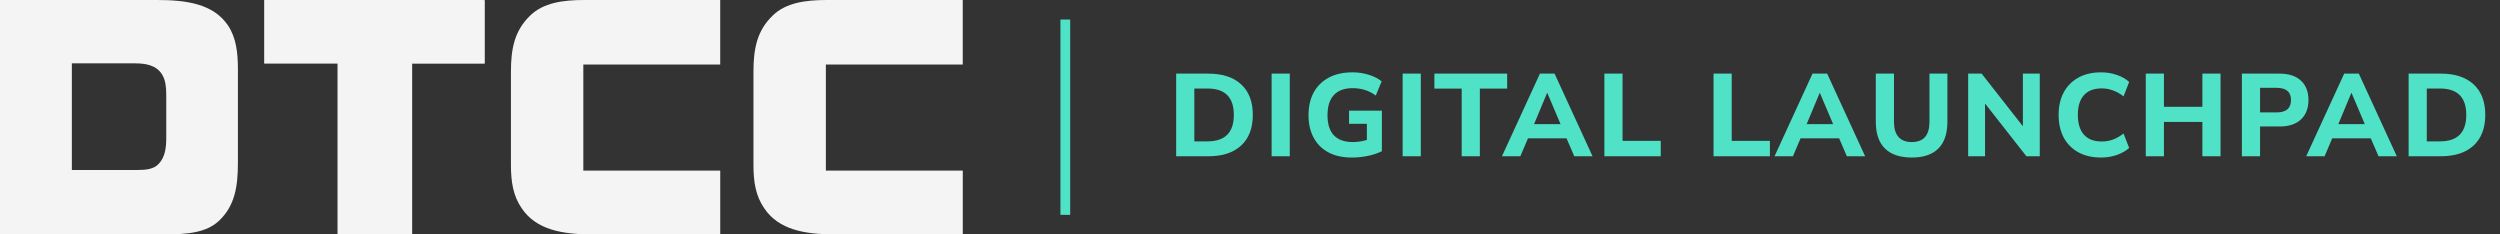
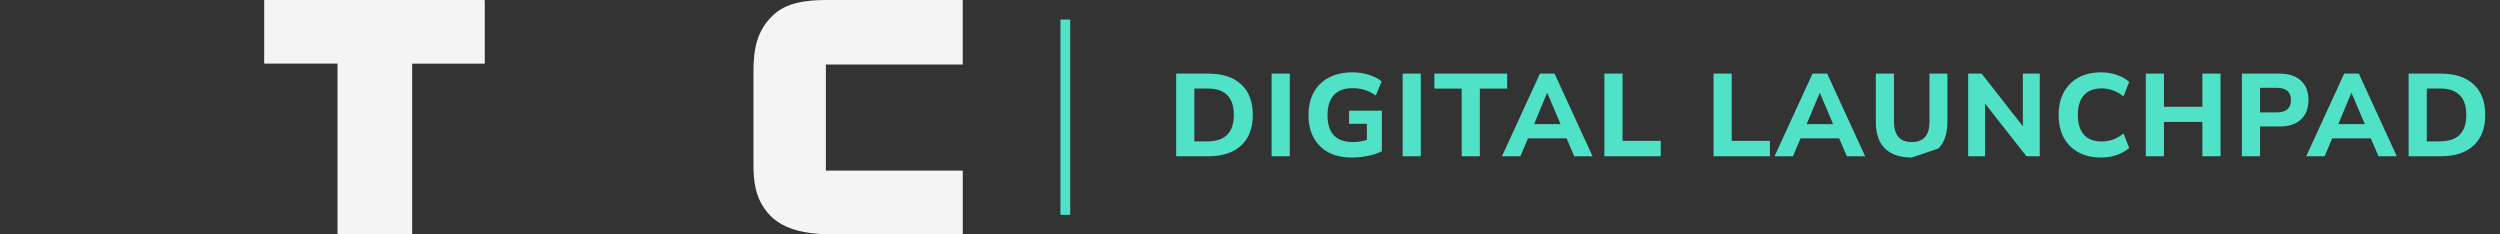
<svg xmlns="http://www.w3.org/2000/svg" width="256" height="24" viewBox="0 0 256 24" fill="none">
  <rect x="0" y="0" width="256" height="24" fill="#333333" stroke="none" />
  <g clip-path="url(#clip0_95_1129)">
-     <path fillRule="evenodd" clipRule="evenodd" d="M73.751 0V6.61H59.733V17.467H73.753V24H60.625C57.638 24 54.912 23.555 53.42 21.324C52.555 20.067 52.319 18.649 52.319 16.867V7.344C52.319 4.983 52.687 3.121 54.311 1.574C55.646 0.289 57.613 0 59.839 0H73.751Z" fill="#F4F4F5" />
    <path fillRule="evenodd" clipRule="evenodd" d="M98.585 0V6.61H84.568V17.467H98.588V24H85.46C82.473 24 79.747 23.555 78.255 21.324C77.389 20.067 77.154 18.649 77.154 16.867V7.344C77.154 4.983 77.521 3.121 79.144 1.574C80.481 0.289 82.447 0 84.674 0H98.585Z" fill="#F4F4F5" />
-     <path fillRule="evenodd" clipRule="evenodd" d="M17.025 14.057C17.025 15.152 16.911 16.06 16.266 16.765C15.736 17.345 14.925 17.406 14.041 17.406H7.357V6.485H13.728C14.914 6.485 16.017 6.652 16.62 7.665C16.953 8.237 17.025 8.917 17.025 9.728V14.057ZM23.341 2.594C21.822 0.367 19.042 0 16.057 0H-9.15527e-05V24H16.842C19.07 24 21.113 23.868 22.45 22.584C24.073 21.038 24.362 19.047 24.362 16.638V7.125C24.362 5.346 24.179 3.851 23.341 2.594Z" fill="#F4F4F5" />
    <path fillRule="evenodd" clipRule="evenodd" d="M27.052 0V6.511H34.562V23.991L42.206 23.999V6.517H49.587V6.509H49.642V0.012H49.534V0H27.052Z" fill="#F4F4F5" />
    <rect x="108.588" y="2" width="1" height="20" fill="#50E2C7" />
-     <path d="M120.44 16V7.54H123.752C125.192 7.54 126.308 7.908 127.1 8.644C127.892 9.372 128.288 10.412 128.288 11.764C128.288 13.116 127.892 14.16 127.1 14.896C126.308 15.632 125.192 16 123.752 16H120.44ZM122.3 14.476H123.644C125.444 14.476 126.344 13.572 126.344 11.764C126.344 9.964 125.444 9.064 123.644 9.064H122.3V14.476ZM130.213 16V7.54H132.073V16H130.213ZM138.432 16.132C137.48 16.132 136.672 15.952 136.008 15.592C135.352 15.232 134.852 14.728 134.508 14.08C134.164 13.432 133.992 12.672 133.992 11.8C133.992 10.904 134.168 10.128 134.52 9.472C134.88 8.816 135.396 8.308 136.068 7.948C136.74 7.588 137.548 7.408 138.492 7.408C139.084 7.408 139.644 7.492 140.172 7.66C140.708 7.828 141.144 8.052 141.48 8.332L140.88 9.784C140.512 9.512 140.136 9.32 139.752 9.208C139.368 9.088 138.952 9.028 138.504 9.028C137.648 9.028 137.004 9.268 136.572 9.748C136.148 10.22 135.936 10.904 135.936 11.8C135.936 12.704 136.152 13.388 136.584 13.852C137.024 14.316 137.672 14.548 138.528 14.548C138.984 14.548 139.464 14.476 139.968 14.332V12.676H138.144V11.332H141.504V15.484C141.088 15.692 140.608 15.852 140.064 15.964C139.52 16.076 138.976 16.132 138.432 16.132ZM143.63 16V7.54H145.49V16H143.63ZM149.677 16V9.076H146.881V7.54H154.333V9.076H151.537V16H149.677ZM153.801 16L157.689 7.54H159.189L163.077 16H161.205L160.413 14.164H156.465L155.685 16H153.801ZM158.421 9.52L157.089 12.712H159.801L158.445 9.52H158.421ZM164.289 16V7.54H166.149V14.428H170.061V16H164.289ZM175.467 16V7.54H177.327V14.428H181.239V16H175.467ZM181.714 16L185.602 7.54H187.102L190.99 16H189.118L188.326 14.164H184.378L183.598 16H181.714ZM186.334 9.52L185.002 12.712H187.714L186.358 9.52H186.334ZM195.766 16.132C194.566 16.132 193.65 15.824 193.018 15.208C192.394 14.592 192.082 13.676 192.082 12.46V7.54H193.942V12.472C193.942 13.16 194.098 13.68 194.41 14.032C194.722 14.376 195.174 14.548 195.766 14.548C196.974 14.548 197.578 13.856 197.578 12.472V7.54H199.414V12.46C199.414 13.676 199.106 14.592 198.49 15.208C197.874 15.824 196.966 16.132 195.766 16.132ZM201.54 16V7.54H202.92L207.144 12.928V7.54H208.872V16H207.504L203.268 10.6V16H201.54ZM215.159 16.132C214.247 16.132 213.467 15.952 212.819 15.592C212.171 15.232 211.671 14.728 211.319 14.08C210.975 13.424 210.803 12.652 210.803 11.764C210.803 10.884 210.975 10.12 211.319 9.472C211.671 8.816 212.171 8.308 212.819 7.948C213.467 7.588 214.247 7.408 215.159 7.408C215.719 7.408 216.255 7.496 216.767 7.672C217.279 7.848 217.699 8.088 218.027 8.392L217.451 9.868C217.091 9.588 216.727 9.384 216.359 9.256C215.999 9.12 215.619 9.052 215.219 9.052C214.411 9.052 213.799 9.288 213.383 9.76C212.975 10.224 212.771 10.892 212.771 11.764C212.771 12.636 212.975 13.308 213.383 13.78C213.799 14.252 214.411 14.488 215.219 14.488C215.619 14.488 215.999 14.424 216.359 14.296C216.727 14.16 217.091 13.952 217.451 13.672L218.027 15.148C217.699 15.444 217.279 15.684 216.767 15.868C216.255 16.044 215.719 16.132 215.159 16.132ZM219.727 16V7.54H221.587V10.936H225.523V7.54H227.383V16H225.523V12.484H221.587V16H219.727ZM229.57 16V7.54H233.434C234.378 7.54 235.106 7.78 235.618 8.26C236.13 8.732 236.386 9.392 236.386 10.24C236.386 11.088 236.13 11.752 235.618 12.232C235.106 12.712 234.378 12.952 233.434 12.952H231.43V16H229.57ZM231.43 11.512H233.122C234.106 11.512 234.598 11.088 234.598 10.24C234.598 9.408 234.106 8.992 233.122 8.992H231.43V11.512ZM236.156 16L240.044 7.54H241.544L245.432 16H243.56L242.768 14.164H238.82L238.04 16H236.156ZM240.776 9.52L239.444 12.712H242.156L240.8 9.52H240.776ZM246.643 16V7.54H249.955C251.395 7.54 252.511 7.908 253.303 8.644C254.095 9.372 254.491 10.412 254.491 11.764C254.491 13.116 254.095 14.16 253.303 14.896C252.511 15.632 251.395 16 249.955 16H246.643ZM248.503 14.476H249.847C251.647 14.476 252.547 13.572 252.547 11.764C252.547 9.964 251.647 9.064 249.847 9.064H248.503V14.476Z" fill="#50E2C7" />
+     <path d="M120.44 16V7.54H123.752C125.192 7.54 126.308 7.908 127.1 8.644C127.892 9.372 128.288 10.412 128.288 11.764C128.288 13.116 127.892 14.16 127.1 14.896C126.308 15.632 125.192 16 123.752 16H120.44ZM122.3 14.476H123.644C125.444 14.476 126.344 13.572 126.344 11.764C126.344 9.964 125.444 9.064 123.644 9.064H122.3V14.476ZM130.213 16V7.54H132.073V16H130.213ZM138.432 16.132C137.48 16.132 136.672 15.952 136.008 15.592C135.352 15.232 134.852 14.728 134.508 14.08C134.164 13.432 133.992 12.672 133.992 11.8C133.992 10.904 134.168 10.128 134.52 9.472C134.88 8.816 135.396 8.308 136.068 7.948C136.74 7.588 137.548 7.408 138.492 7.408C139.084 7.408 139.644 7.492 140.172 7.66C140.708 7.828 141.144 8.052 141.48 8.332L140.88 9.784C140.512 9.512 140.136 9.32 139.752 9.208C139.368 9.088 138.952 9.028 138.504 9.028C137.648 9.028 137.004 9.268 136.572 9.748C136.148 10.22 135.936 10.904 135.936 11.8C135.936 12.704 136.152 13.388 136.584 13.852C137.024 14.316 137.672 14.548 138.528 14.548C138.984 14.548 139.464 14.476 139.968 14.332V12.676H138.144V11.332H141.504V15.484C141.088 15.692 140.608 15.852 140.064 15.964C139.52 16.076 138.976 16.132 138.432 16.132ZM143.63 16V7.54H145.49V16H143.63ZM149.677 16V9.076H146.881V7.54H154.333V9.076H151.537V16H149.677ZM153.801 16L157.689 7.54H159.189L163.077 16H161.205L160.413 14.164H156.465L155.685 16H153.801ZM158.421 9.52L157.089 12.712H159.801L158.445 9.52H158.421ZM164.289 16V7.54H166.149V14.428H170.061V16H164.289ZM175.467 16V7.54H177.327V14.428H181.239V16H175.467ZM181.714 16L185.602 7.54H187.102L190.99 16H189.118L188.326 14.164H184.378L183.598 16H181.714ZM186.334 9.52L185.002 12.712H187.714L186.358 9.52H186.334ZM195.766 16.132C194.566 16.132 193.65 15.824 193.018 15.208C192.394 14.592 192.082 13.676 192.082 12.46V7.54H193.942V12.472C193.942 13.16 194.098 13.68 194.41 14.032C194.722 14.376 195.174 14.548 195.766 14.548C196.974 14.548 197.578 13.856 197.578 12.472V7.54H199.414V12.46C199.414 13.676 199.106 14.592 198.49 15.208ZM201.54 16V7.54H202.92L207.144 12.928V7.54H208.872V16H207.504L203.268 10.6V16H201.54ZM215.159 16.132C214.247 16.132 213.467 15.952 212.819 15.592C212.171 15.232 211.671 14.728 211.319 14.08C210.975 13.424 210.803 12.652 210.803 11.764C210.803 10.884 210.975 10.12 211.319 9.472C211.671 8.816 212.171 8.308 212.819 7.948C213.467 7.588 214.247 7.408 215.159 7.408C215.719 7.408 216.255 7.496 216.767 7.672C217.279 7.848 217.699 8.088 218.027 8.392L217.451 9.868C217.091 9.588 216.727 9.384 216.359 9.256C215.999 9.12 215.619 9.052 215.219 9.052C214.411 9.052 213.799 9.288 213.383 9.76C212.975 10.224 212.771 10.892 212.771 11.764C212.771 12.636 212.975 13.308 213.383 13.78C213.799 14.252 214.411 14.488 215.219 14.488C215.619 14.488 215.999 14.424 216.359 14.296C216.727 14.16 217.091 13.952 217.451 13.672L218.027 15.148C217.699 15.444 217.279 15.684 216.767 15.868C216.255 16.044 215.719 16.132 215.159 16.132ZM219.727 16V7.54H221.587V10.936H225.523V7.54H227.383V16H225.523V12.484H221.587V16H219.727ZM229.57 16V7.54H233.434C234.378 7.54 235.106 7.78 235.618 8.26C236.13 8.732 236.386 9.392 236.386 10.24C236.386 11.088 236.13 11.752 235.618 12.232C235.106 12.712 234.378 12.952 233.434 12.952H231.43V16H229.57ZM231.43 11.512H233.122C234.106 11.512 234.598 11.088 234.598 10.24C234.598 9.408 234.106 8.992 233.122 8.992H231.43V11.512ZM236.156 16L240.044 7.54H241.544L245.432 16H243.56L242.768 14.164H238.82L238.04 16H236.156ZM240.776 9.52L239.444 12.712H242.156L240.8 9.52H240.776ZM246.643 16V7.54H249.955C251.395 7.54 252.511 7.908 253.303 8.644C254.095 9.372 254.491 10.412 254.491 11.764C254.491 13.116 254.095 14.16 253.303 14.896C252.511 15.632 251.395 16 249.955 16H246.643ZM248.503 14.476H249.847C251.647 14.476 252.547 13.572 252.547 11.764C252.547 9.964 251.647 9.064 249.847 9.064H248.503V14.476Z" fill="#50E2C7" />
  </g>
  <defs>
    <clipPath id="clip0_95_1129">
      <rect width="255.588" height="24" fill="white" />
    </clipPath>
  </defs>
</svg>